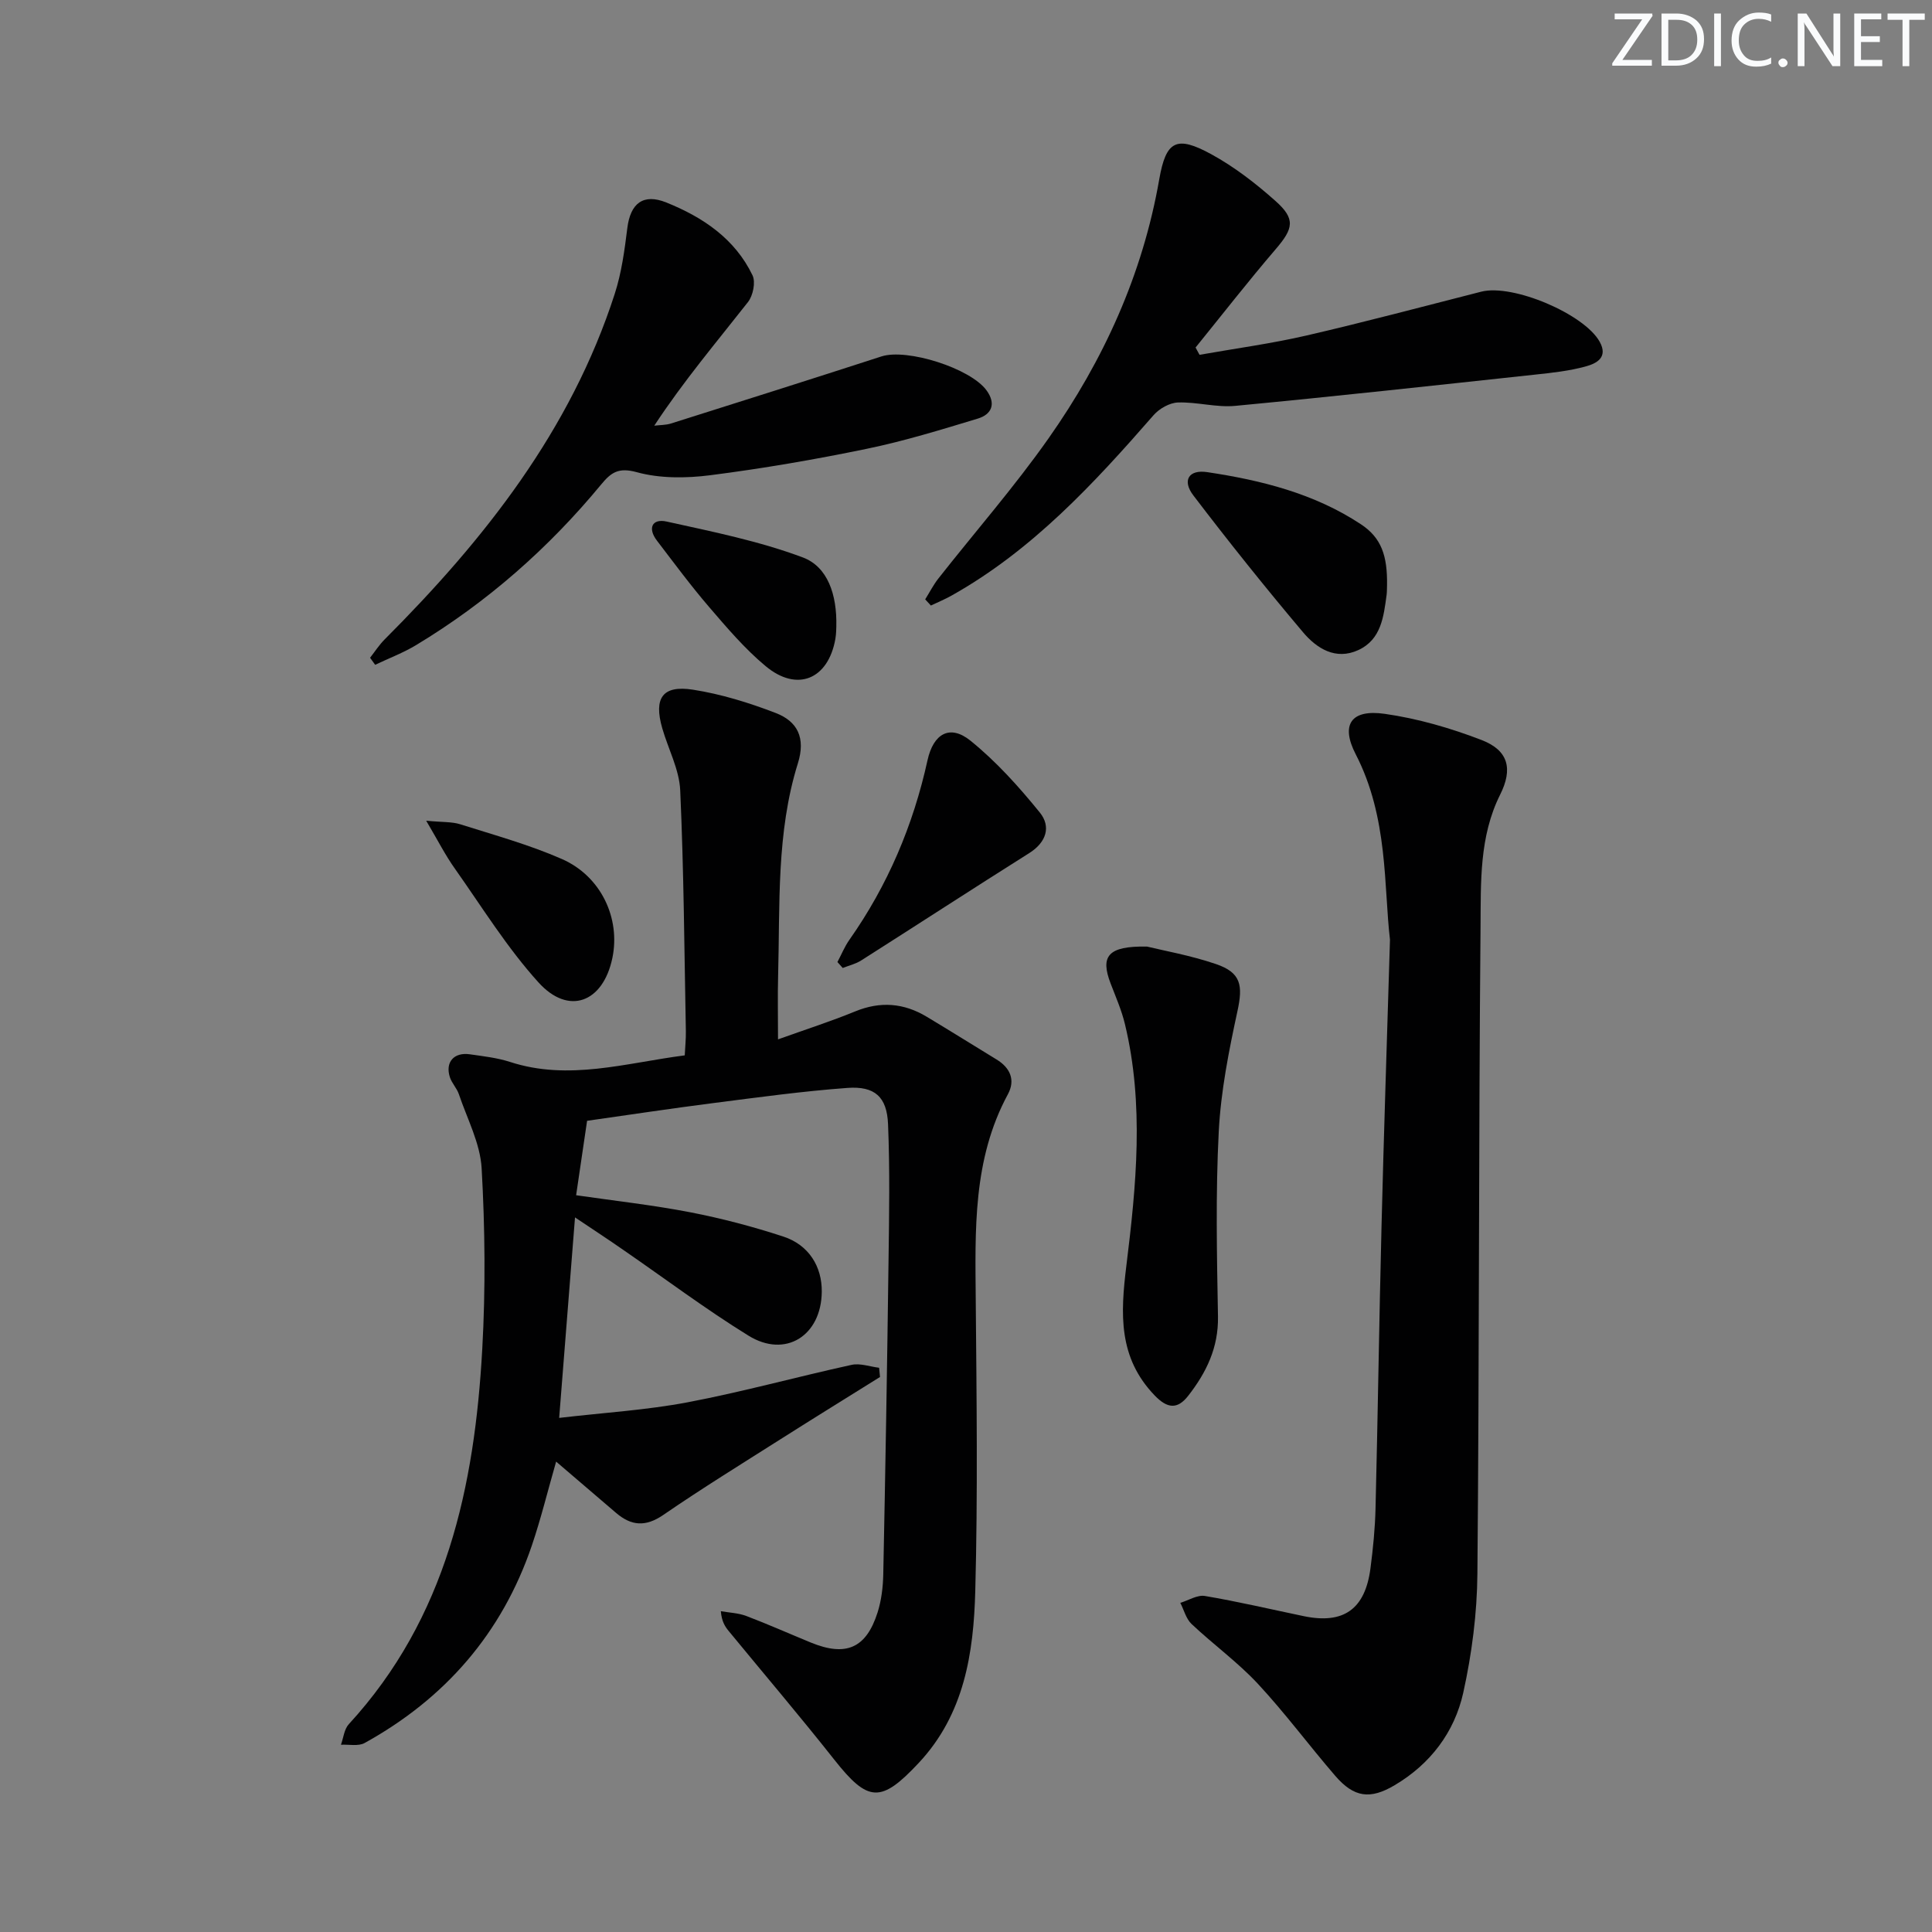
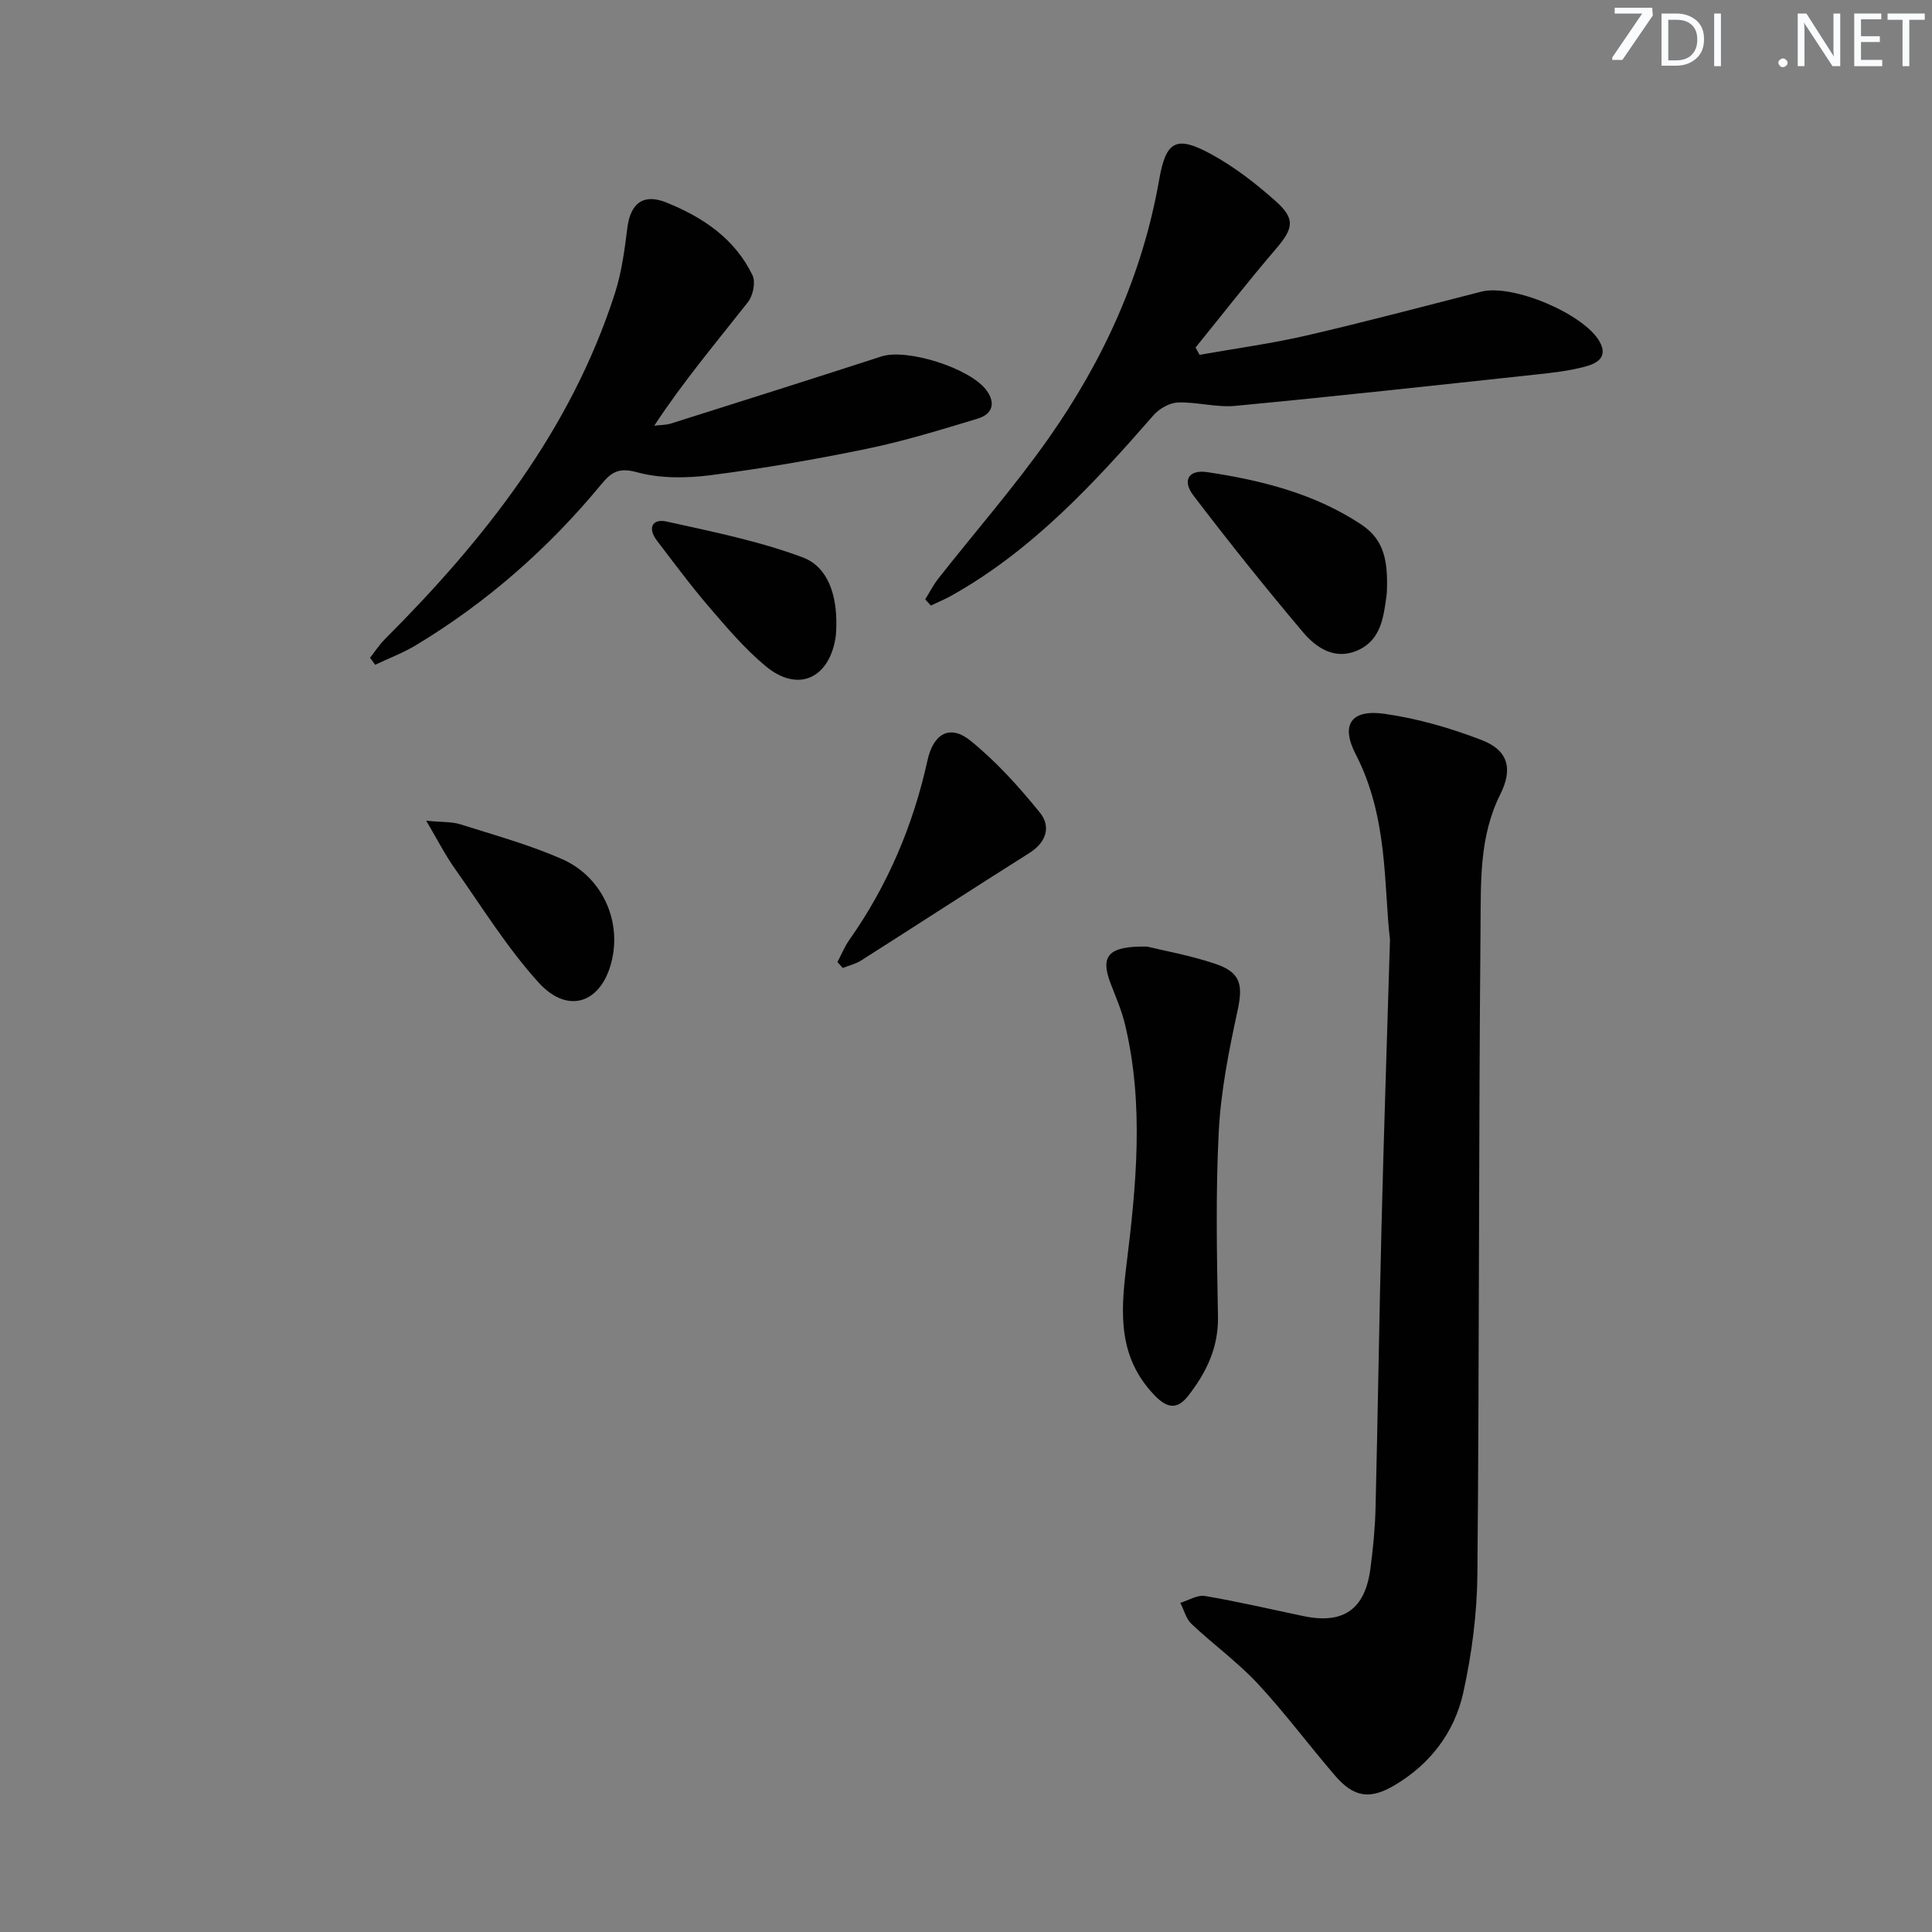
<svg xmlns="http://www.w3.org/2000/svg" enable-background="new 0 0 400 400" viewBox="0 0 400 400">
  <rect x="0" y="0" width="400" height="400" fill="#808080" stroke="none" />
-   <path d="m342.2 3.2-6.3 9.2h6.1v1.2h-8.2v-.5l6.2-9.1h-5.7v-1.2h7.8v.4z" fill="#fafbfc" />
+   <path d="m342.2 3.2-6.3 9.2h6.1h-8.2v-.5l6.2-9.1h-5.7v-1.2h7.8v.4z" fill="#fafbfc" />
  <path d="m344 13.7v-10.9h3.1c1.6 0 3 .5 4.1 1.4 1.1 1 1.6 2.2 1.6 3.9s-.5 3-1.6 4-2.5 1.5-4.2 1.5h-3zm1.4-9.6v8.4h1.6c1.4 0 2.5-.4 3.2-1.1.8-.8 1.2-1.8 1.2-3.2s-.4-2.4-1.2-3.1-1.8-1-3.1-1z" fill="#fafbfc" />
  <path d="m356.3 2.8v10.9h-1.4v-10.9z" fill="#fafbfc" />
-   <path d="m366.6 13.2c-.8.4-1.8.6-3 .6-1.6 0-2.8-.5-3.7-1.5s-1.4-2.3-1.4-3.9c0-1.7.5-3.2 1.6-4.2s2.4-1.6 4-1.6c1 0 1.9.1 2.6.4v1.5c-.8-.4-1.6-.6-2.6-.6-1.2 0-2.2.4-3 1.2s-1.1 1.9-1.1 3.3c0 1.3.4 2.3 1.1 3.1s1.6 1.1 2.8 1.1c1.1 0 2-.2 2.8-.7v1.3z" fill="#fafbfc" />
  <path d="m368.2 13c0-.3.1-.5.3-.6.2-.2.4-.3.6-.3.3 0 .5.1.7.3s.3.4.3.6-.1.5-.3.6c-.2.2-.4.3-.7.3s-.5-.1-.6-.3c-.2-.2-.3-.4-.3-.6z" fill="#fafbfc" />
  <path d="m381.1 13.7h-1.7l-5.5-8.4c-.2-.2-.3-.5-.4-.7 0 .2.1.8.1 1.5v7.6h-1.4v-10.9h1.8l5.3 8.3c.3.4.4.6.4.8 0-.3-.1-.8-.1-1.6v-7.5h1.4v10.9z" fill="#fafbfc" />
  <path d="m389.7 13.7h-5.8v-10.9h5.6v1.2h-4.2v3.5h3.9v1.2h-3.9v3.7h4.4z" fill="#fafbfc" />
  <path d="m398.4 4.1h-3.1v9.6h-1.4v-9.6h-3.1v-1.3h7.7v1.3z" fill="#fafbfc" />
  <g fill="#010102">
-     <path d="m119.05 252.05c-1.11 14-2.14 27.05-3.28 41.51 9.32-1.09 18.06-1.61 26.6-3.23 11.39-2.16 22.6-5.27 33.94-7.75 1.77-.39 3.79.37 5.7.6.06.64.13 1.27.19 1.91-6.86 4.28-13.74 8.53-20.56 12.86-8.15 5.17-16.36 10.24-24.31 15.7-3.67 2.52-6.63 2.28-9.79-.43-4.02-3.45-8.04-6.89-12.4-10.61-1.74 6.05-3.14 11.81-5.04 17.41-6.17 18.11-17.92 31.63-34.61 40.85-1.3.72-3.25.27-4.9.36.52-1.44.67-3.22 1.63-4.26 20.22-22.01 26.05-49.19 27.63-77.72.69-12.41.57-24.92-.13-37.34-.29-5.2-3-10.28-4.72-15.38-.42-1.24-1.46-2.27-1.86-3.51-1-3.11.84-5.21 4.13-4.74 2.79.4 5.66.72 8.32 1.58 12.16 3.96 23.94.22 36.18-1.36.08-1.76.26-3.38.23-5-.32-16.63-.42-33.27-1.17-49.88-.2-4.33-2.48-8.55-3.72-12.85-1.79-6.24.04-8.96 6.35-7.98 5.84.91 11.62 2.7 17.15 4.83 4.49 1.73 6.24 5.12 4.58 10.43-4.48 14.33-3.69 29.26-4.09 44.03-.11 4.11-.02 8.23-.02 13.11 5.75-2.06 10.95-3.73 15.98-5.79 5.21-2.14 10.07-1.74 14.8 1.1 4.85 2.91 9.64 5.91 14.46 8.85 2.86 1.74 3.94 4.28 2.35 7.21-7.31 13.52-6.77 28.17-6.65 42.85.17 19.99.43 40-.1 59.98-.34 12.85-2.26 25.53-11.73 35.63-7.79 8.31-10.45 8.19-17.47-.71-7.11-9-14.56-17.75-21.84-26.61-.78-.95-1.46-1.98-1.64-4.12 1.76.31 3.63.37 5.27.99 4.5 1.71 8.91 3.67 13.36 5.5 7.28 2.98 11.46 1.19 13.82-6.22.79-2.49 1.12-5.21 1.18-7.84.44-21.64.81-43.28 1.09-64.92.13-9.45.29-18.91-.1-28.35-.23-5.65-2.76-7.91-8.39-7.5-9.27.68-18.49 1.95-27.71 3.13-8.71 1.11-17.4 2.43-26.21 3.68-.76 5.18-1.48 10.07-2.27 15.41 8 1.16 15.88 2.03 23.63 3.53 6.5 1.26 12.96 2.96 19.25 5.02 5.3 1.73 8.04 6.22 7.98 11.45-.1 9.09-7.52 13.81-15.18 9.07-8.9-5.5-17.3-11.82-25.93-17.76-2.97-2.07-6.01-4.06-9.98-6.72z" />
    <path d="m287.78 194.56c-1.3-11.01-.32-25.27-7.09-38.39-3.18-6.15-.96-9.37 5.99-8.38 6.82.97 13.62 2.94 20.06 5.42 5.59 2.15 6.51 6 3.85 11.31-4.35 8.69-3.98 18.17-4.06 27.37-.4 44.64-.25 89.29-.65 133.93-.07 8.24-1.15 16.6-2.93 24.65-1.82 8.17-6.81 14.76-14.19 19.13-5.1 3.03-8.44 2.55-12.31-1.93-5.43-6.29-10.39-13.01-16.05-19.09-4.18-4.48-9.23-8.13-13.7-12.35-1.14-1.07-1.57-2.9-2.33-4.38 1.71-.51 3.52-1.69 5.1-1.42 6.86 1.16 13.65 2.76 20.47 4.18 8.23 1.71 12.7-1.43 13.8-9.91.54-4.12.95-8.27 1.05-12.42.48-19.47.75-38.94 1.24-58.41.46-18.79 1.1-37.57 1.75-59.31z" />
    <path d="m191.55 124.09c.9-1.43 1.67-2.96 2.71-4.29 7.61-9.68 15.75-18.98 22.82-29.03 11.4-16.19 19.49-33.94 22.93-53.65 1.4-8.01 3.57-9.12 10.77-5.19 4.76 2.6 9.18 6.02 13.25 9.64 4.25 3.76 3.77 5.73.08 10.03-5.69 6.64-11.07 13.55-16.58 20.35.27.5.55 1.01.82 1.51 7.38-1.31 14.83-2.31 22.12-3.99 12.12-2.8 24.15-6.01 36.2-9.08 6.54-1.67 21.34 4.62 24.53 10.37 1.81 3.27-.72 4.49-2.77 5.07-3.49.98-7.16 1.36-10.79 1.75-20.63 2.22-41.25 4.49-61.9 6.45-3.89.37-7.91-.83-11.86-.7-1.72.06-3.85 1.26-5.03 2.61-12.4 14.21-25.15 28.01-41.86 37.38-1.37.77-2.84 1.37-4.26 2.05-.38-.42-.78-.85-1.18-1.28z" />
    <path d="m76.62 136.18c1-1.28 1.89-2.67 3.03-3.81 20.66-20.68 38.5-43.25 47.63-71.55 1.41-4.36 2.03-9.02 2.6-13.6.64-5.13 3.29-7.22 8.07-5.3 7.56 3.04 14.2 7.49 17.85 15.08.68 1.41.11 4.21-.94 5.54-6.53 8.32-13.37 16.4-19.4 25.59 1.16-.14 2.37-.11 3.47-.45 14.54-4.59 29.08-9.19 43.58-13.89 5.26-1.7 18.4 2.44 21.74 7.03 2.02 2.77 1.09 4.97-1.82 5.85-7.6 2.3-15.22 4.65-22.98 6.25-10.72 2.22-21.54 4.08-32.39 5.47-5 .64-10.44.69-15.23-.63-3.8-1.04-5.32.07-7.36 2.54-10.9 13.2-23.6 24.37-38.27 33.23-2.69 1.63-5.68 2.75-8.53 4.11-.33-.47-.69-.97-1.05-1.46z" />
    <path d="m237.49 195.98c3.37.83 8.95 1.81 14.24 3.61 5.24 1.78 5.63 4.42 4.47 9.76-1.78 8.22-3.44 16.57-3.87 24.94-.66 12.74-.39 25.54-.16 38.3.11 6.43-2.42 11.6-6.17 16.4-2.22 2.84-4.3 2.66-6.93-.07-7.56-7.85-7.1-16.88-5.87-26.85 2.05-16.6 3.71-33.39-.29-50.02-.69-2.88-1.9-5.64-2.97-8.43-2.15-5.61-.64-7.8 7.55-7.64z" />
    <path d="m287.17 121.18c-.03.67 0 1.34-.09 2-.61 4.48-1.11 9.21-5.83 11.4-4.73 2.19-8.66-.35-11.48-3.69-7.8-9.24-15.37-18.7-22.7-28.32-2.36-3.09-.97-5.4 2.87-4.82 11.21 1.68 22.19 4.43 31.8 10.78 4.26 2.79 5.53 6.54 5.43 12.65z" />
    <path d="m173.38 199.18c.82-1.54 1.48-3.18 2.47-4.59 7.95-11.29 13.22-23.73 16.18-37.18 1.21-5.5 4.61-7.51 8.88-4.07 5.33 4.3 10.03 9.53 14.37 14.88 2.35 2.89 1.39 6.15-2.18 8.4-11.65 7.34-23.19 14.85-34.8 22.23-1.14.73-2.54 1.05-3.82 1.56-.37-.41-.73-.82-1.1-1.23z" />
    <path d="m88.24 169.92c3.39.33 5.33.19 7.05.74 7.07 2.24 14.27 4.22 21.04 7.19 8.14 3.57 12.17 12.3 10.45 20.52-1.93 9.2-9.05 11.94-15.3 5.02-6.5-7.18-11.67-15.57-17.29-23.53-1.95-2.73-3.48-5.75-5.95-9.94z" />
    <path d="m173.15 129.73c-.02.26 0 1.44-.2 2.58-1.49 8.34-7.91 11.04-14.43 5.61-4.32-3.59-8.03-7.97-11.71-12.25-3.79-4.41-7.26-9.11-10.8-13.74-1.98-2.59-.98-4.61 2-3.95 9.51 2.1 19.16 4.04 28.23 7.44 5.09 1.92 7.08 7.64 6.91 14.31z" />
  </g>
</svg>